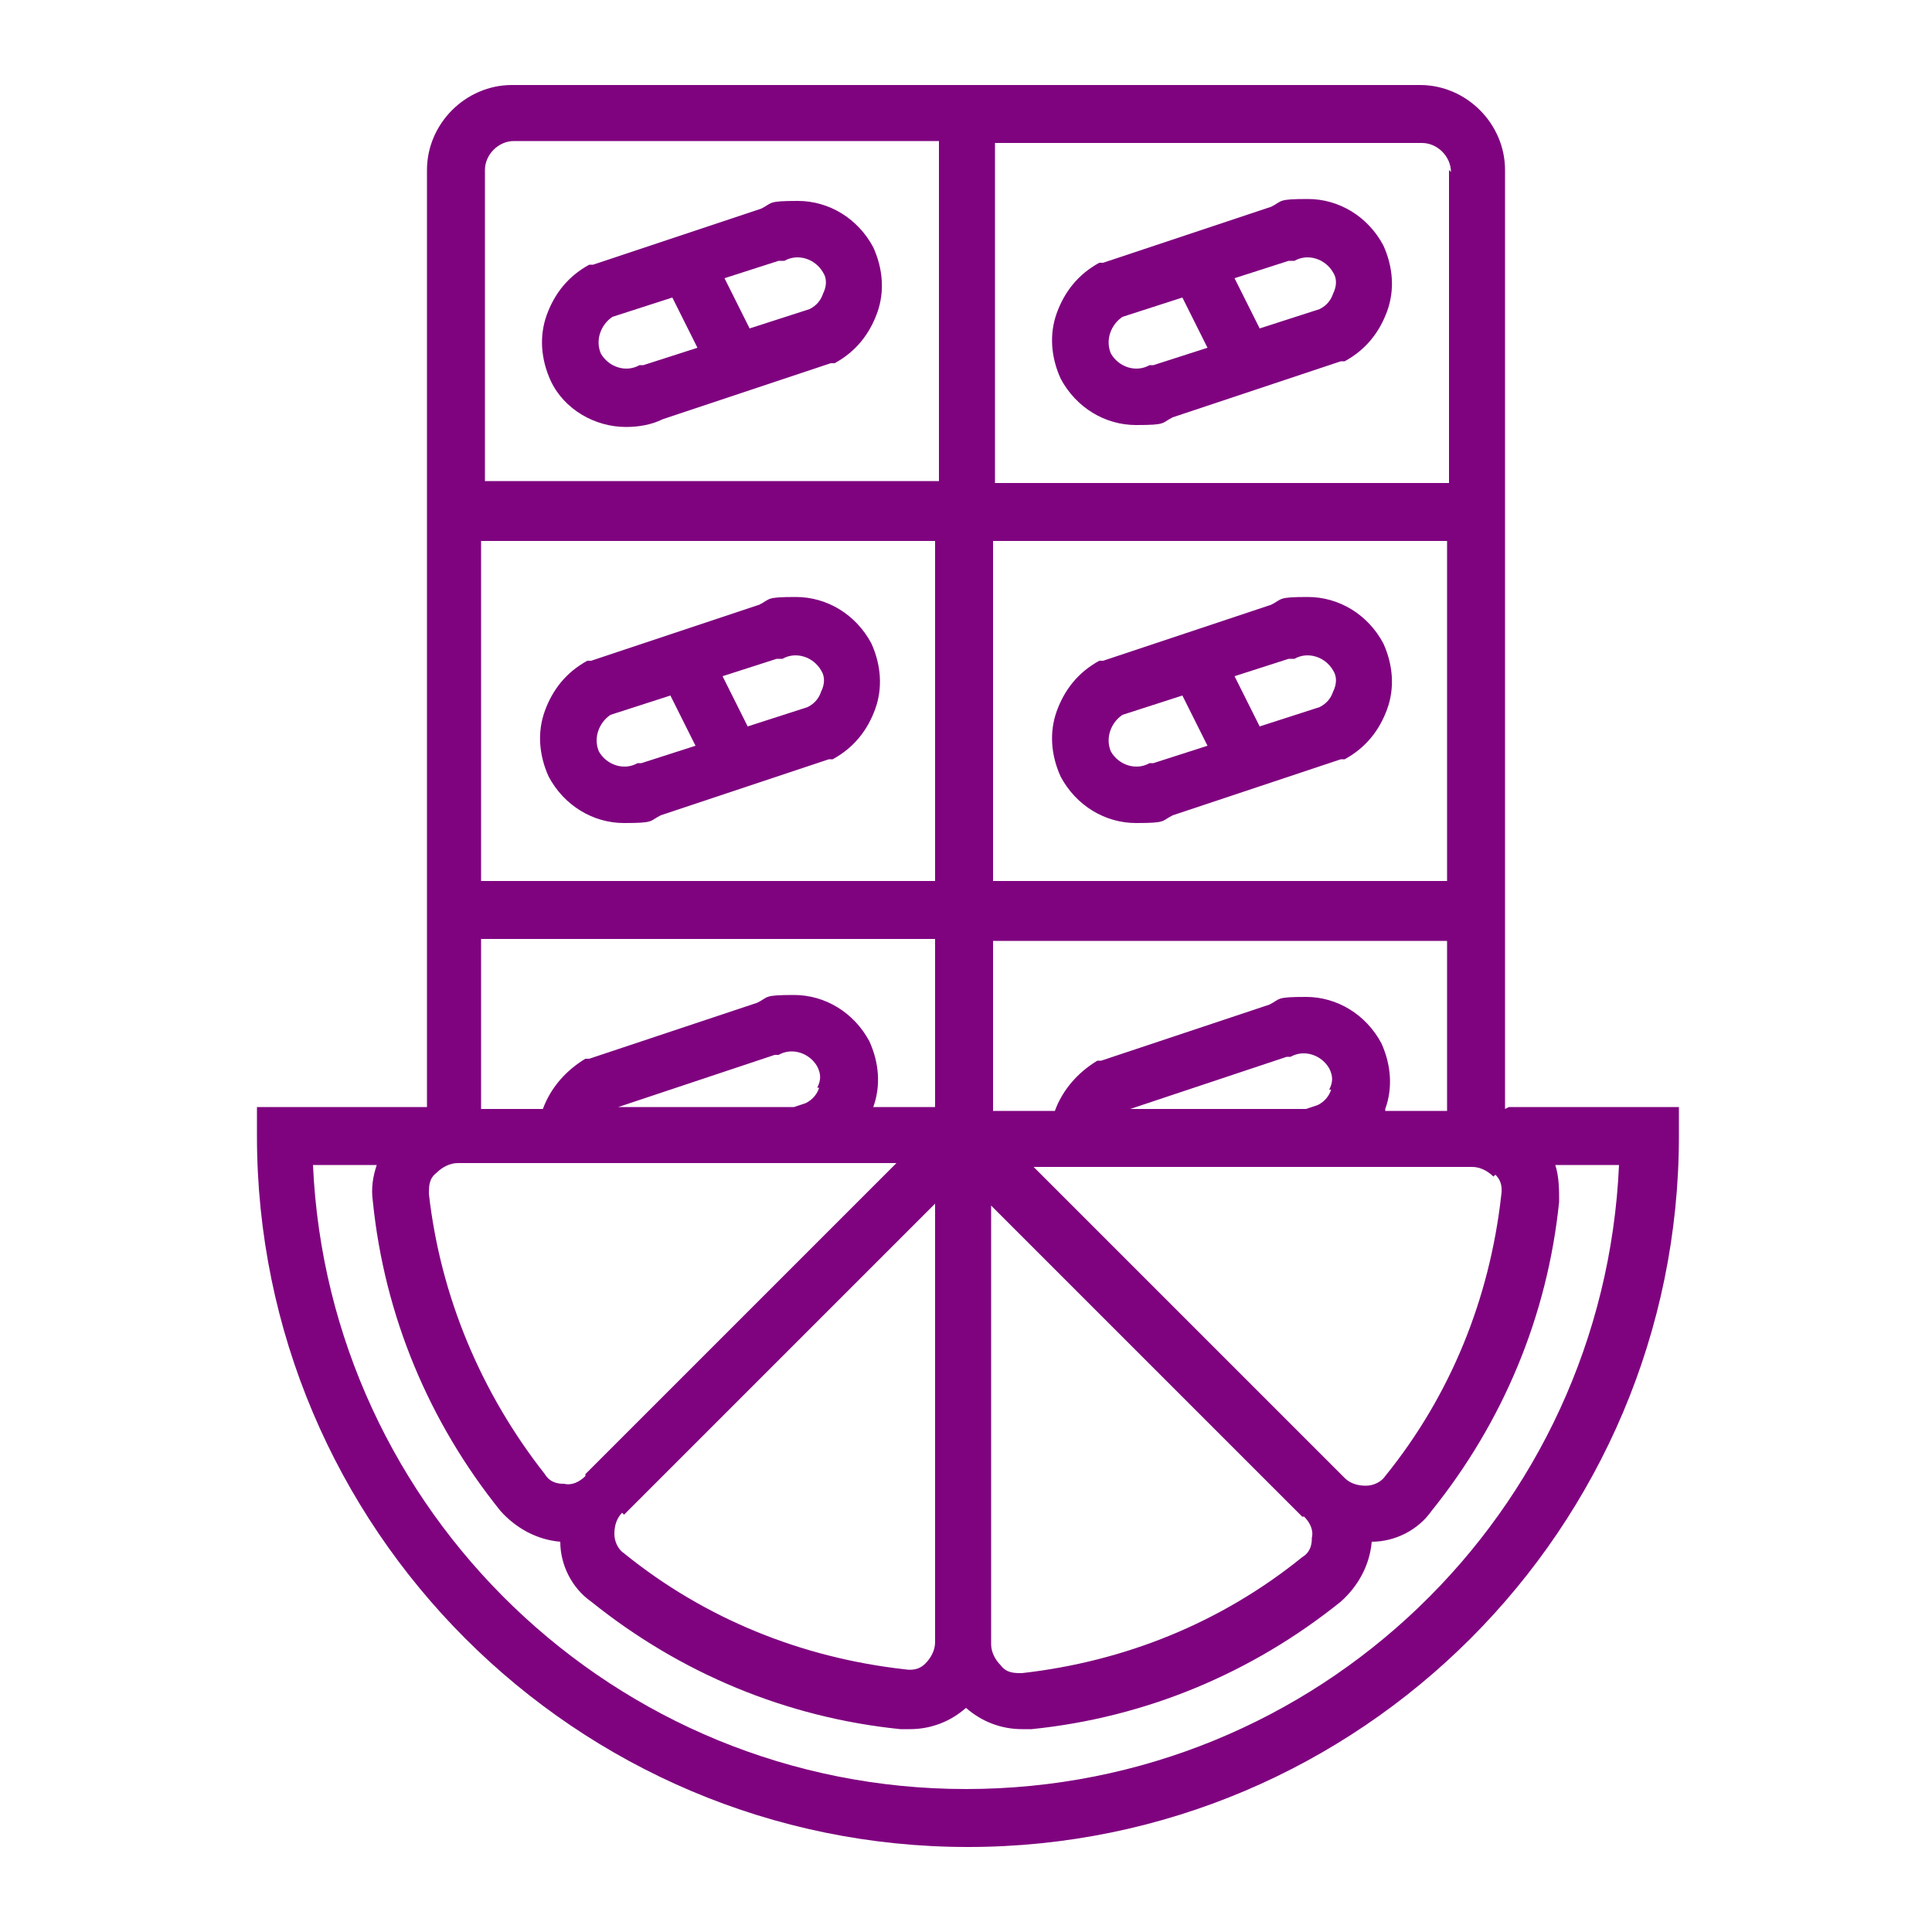
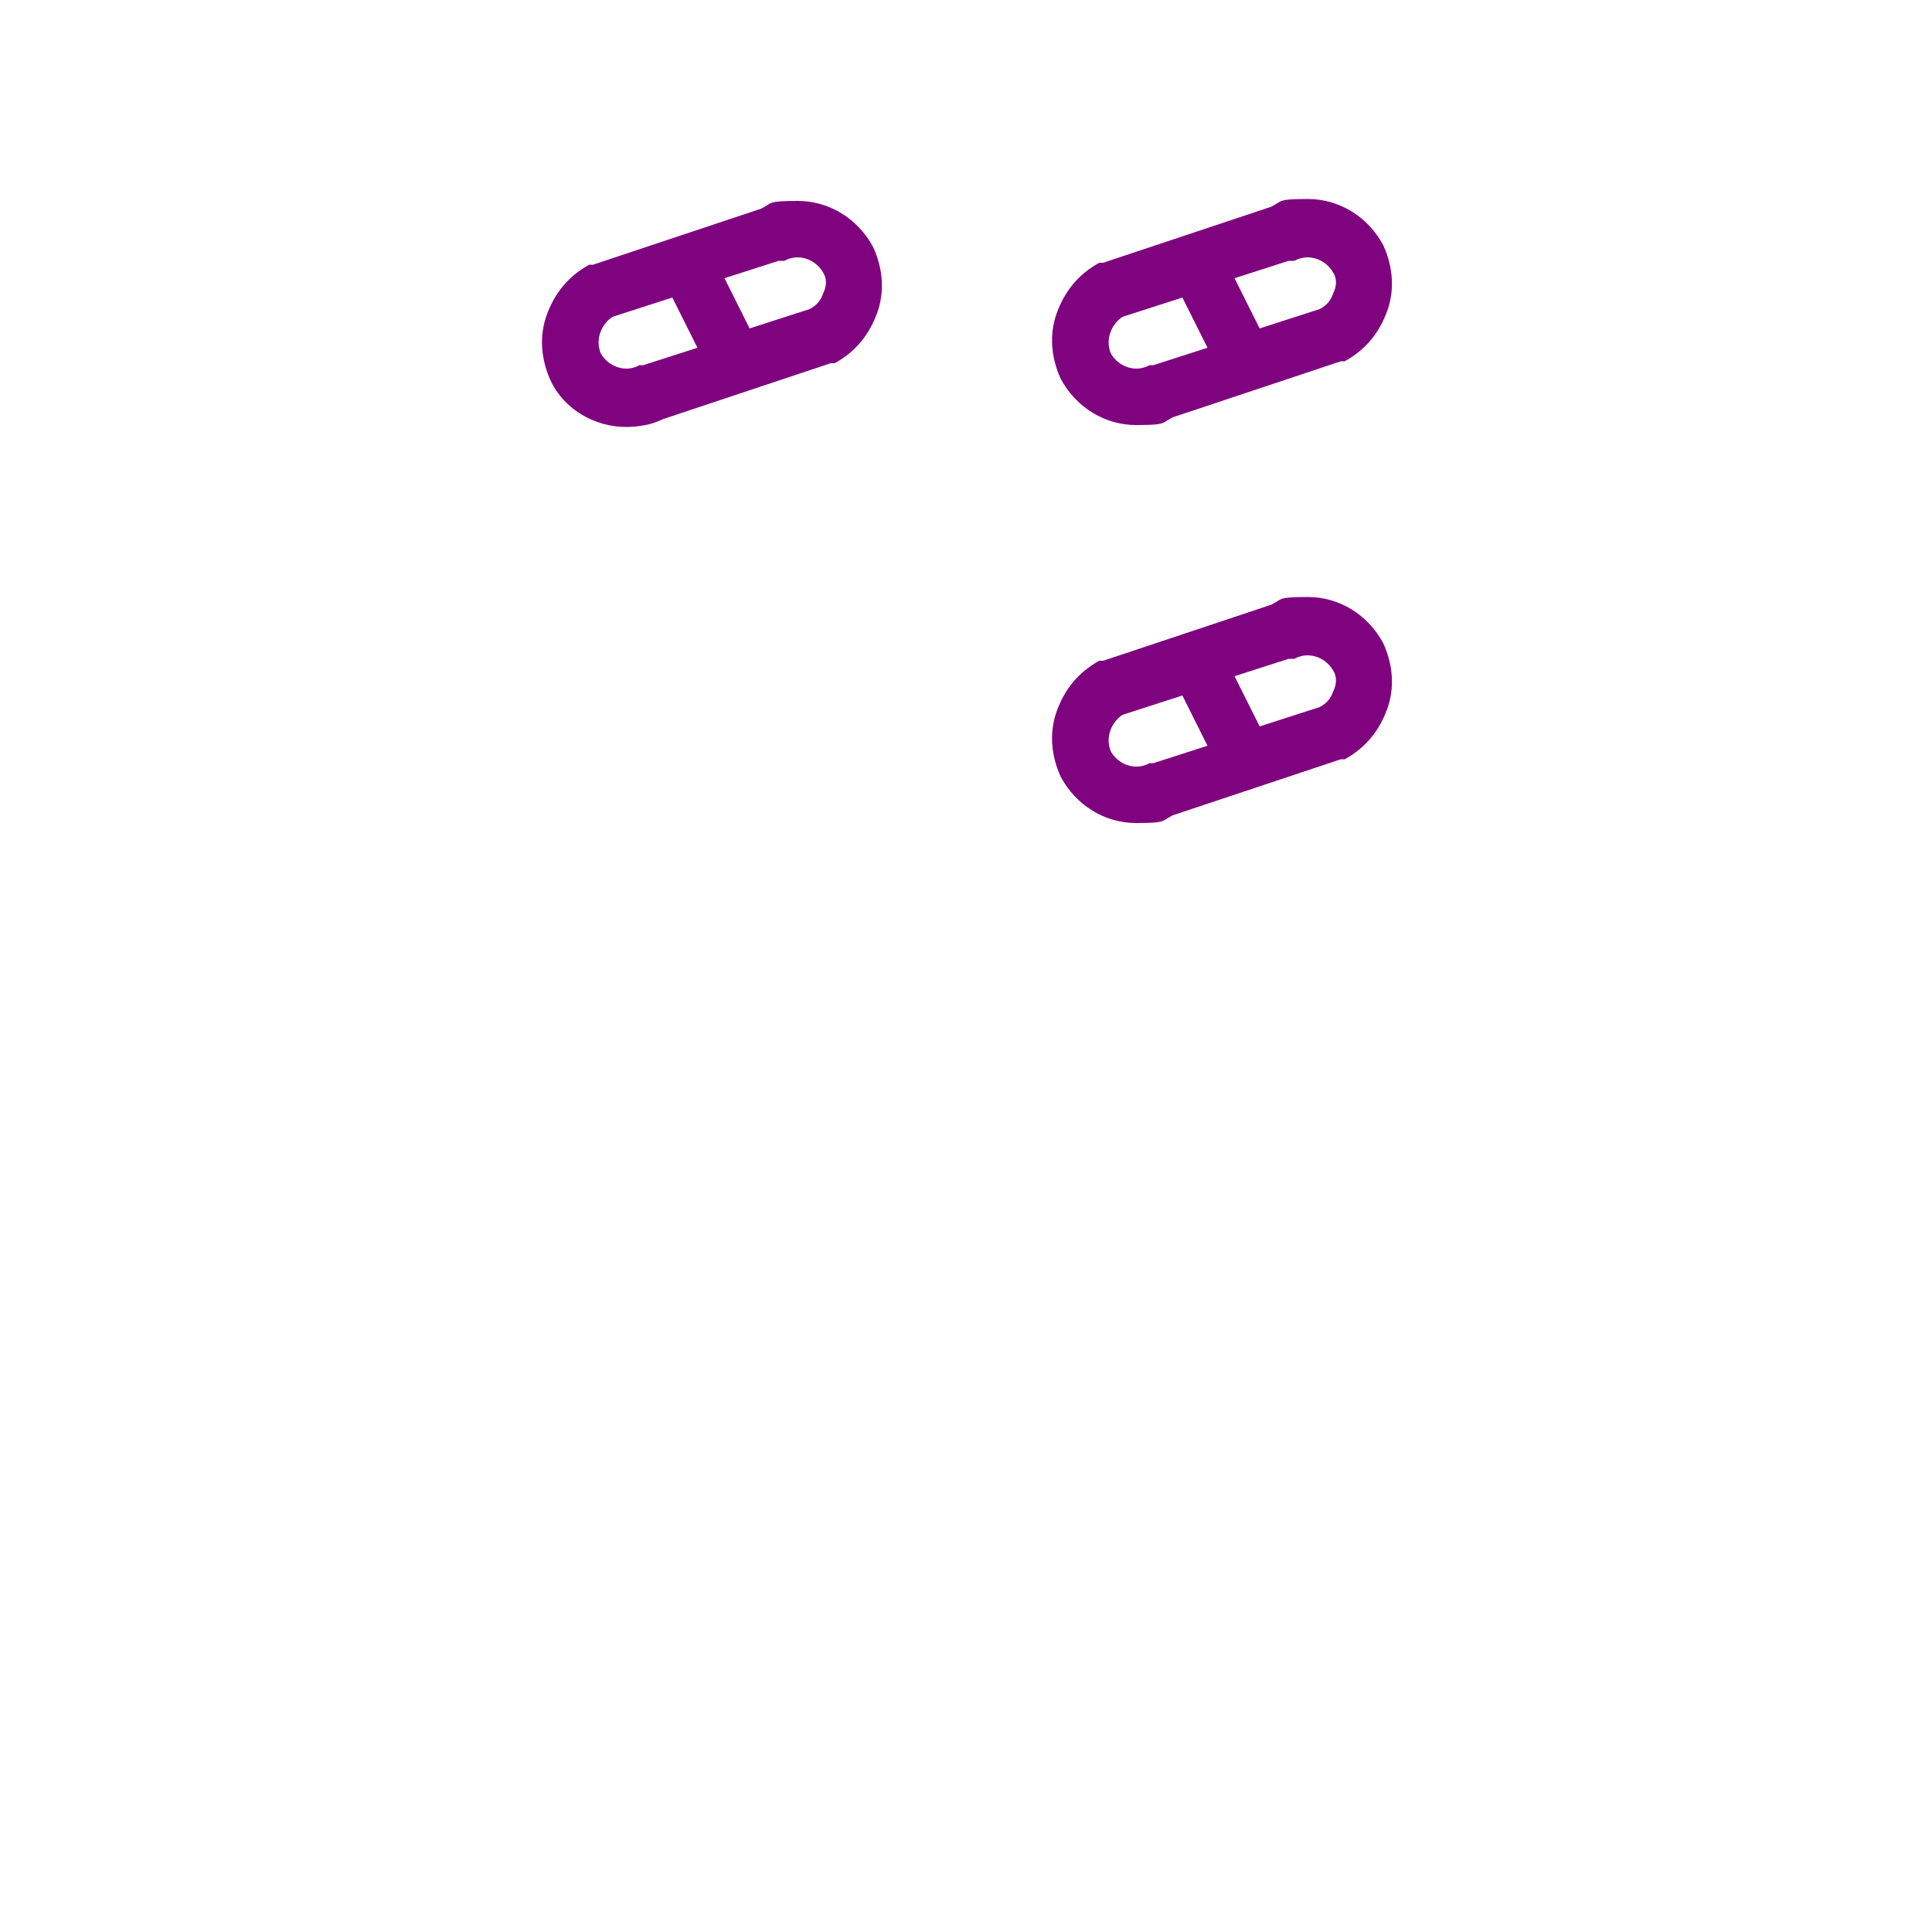
<svg xmlns="http://www.w3.org/2000/svg" viewBox="0 0 100 100" data-sanitized-data-name="Capa 1" data-name="Capa 1" id="Capa_1">
  <defs>
    <style>
      .cls-1 {
        fill: #7f037f;
        stroke-width: 0px;
      }
    </style>
  </defs>
-   <path d="m77.9,57.4V8.8c0-2.4-2-4.4-4.4-4.4H26.5c-2.4,0-4.4,2-4.4,4.4v48.5h-8.8v1.5c0,20.3,16.5,36.8,36.8,36.8s36.8-16.5,36.8-36.8v-1.5h-8.8Zm-.5,3.4c.2.2.4.5.3,1.1-.6,5.3-2.6,10.3-6,14.5-.2.3-.6.5-1,.5-.4,0-.8-.1-1.1-.4l-16.1-16.1h22.7c.4,0,.8.2,1.1.5h0Zm-9.9,17.7c.3.3.5.7.4,1.1,0,.2,0,.7-.5,1-4.2,3.4-9.2,5.4-14.5,6-.4,0-.8,0-1.1-.4-.3-.3-.5-.7-.5-1.1v-22.7l16.1,16.1h0Zm-37.2-2.1c-.3.3-.7.5-1.1.4-.2,0-.7,0-1-.5-3.3-4.2-5.4-9.2-6-14.5,0-.4,0-.8.4-1.1.3-.3.7-.5,1.1-.5h22.7l-16.1,16.1h0Zm41.4-19s0,0,0,0c.4-1.1.3-2.3-.2-3.4-.8-1.5-2.3-2.4-3.9-2.4s-1.3.1-1.9.4l-8.7,2.9h-.2c-1,.6-1.8,1.5-2.2,2.6h-3.2v-8.8h23.5v8.8h-3.2Zm-2.8-1c-.1.3-.3.6-.7.8l-.6.2h-9.1l8.1-2.7h.2c.7-.4,1.6-.1,2,.6.2.4.2.7,0,1.1Zm6-10.8h-23.5v-17.6h23.5v17.6Zm-26.5,0h-23.5v-17.6h23.5v17.6h0Zm0,2.9v8.8h-3.2s0,0,0,0c.4-1.1.3-2.3-.2-3.4-.8-1.5-2.3-2.4-3.9-2.4s-1.3.1-1.9.4l-8.7,2.9h-.2c-1,.6-1.8,1.5-2.2,2.6h-3.2v-8.8h23.5Zm-6,7.8c-.1.3-.3.6-.7.8l-.6.2h-9.1l8.1-2.7h.2c.7-.4,1.6-.1,2,.6.2.4.2.7,0,1.1h0Zm-10.1,22.1l16.1-16.1v22.7h0c0,.4-.2.8-.5,1.1-.2.2-.5.4-1.1.3-5.3-.6-10.3-2.6-14.5-6-.3-.2-.5-.6-.5-1,0-.4.1-.8.4-1.1h0ZM75,8.8v16.2h-23.5V7.4h22.1c.8,0,1.5.7,1.5,1.5h0Zm-48.5-1.5h22.1v17.6h-23.5V8.8c0-.8.7-1.5,1.5-1.5Zm23.5,85.3c-18.2,0-33-14.4-33.8-32.3h3.3c-.2.6-.3,1.2-.2,1.9.6,5.9,2.9,11.4,6.6,16,.8.9,1.9,1.5,3.1,1.6h0c0,1.2.6,2.4,1.6,3.1,4.6,3.7,10.1,6,16,6.6.2,0,.3,0,.5,0,1.1,0,2.1-.4,2.9-1.1,0,0,0,0,0,0h0c.8.7,1.8,1.1,2.9,1.1s.3,0,.5,0c5.9-.6,11.4-2.9,16-6.6.9-.8,1.5-1.9,1.6-3.1,0,0,0,0,0,0h0c1.2,0,2.4-.6,3.1-1.6,3.7-4.6,6-10.1,6.6-16,0-.6,0-1.3-.2-1.9h3.3c-.8,18-15.6,32.3-33.8,32.3Z" class="cls-1" />
  <path d="m32.4,22.1c.6,0,1.3-.1,1.9-.4l8.7-2.9h.2c1.1-.6,1.8-1.5,2.2-2.6.4-1.1.3-2.3-.2-3.4-.8-1.5-2.3-2.4-3.9-2.4s-1.3.1-1.9.4l-8.7,2.9h-.2c-1.1.6-1.8,1.5-2.2,2.6-.4,1.1-.3,2.3.2,3.4.7,1.5,2.3,2.4,3.9,2.4h0Zm8-8.6h.2c.7-.4,1.6-.1,2,.6.2.3.2.7,0,1.1-.1.3-.3.6-.7.8l-3.1,1-1.3-2.6,2.8-.9Zm-8.7,2.9l3.1-1,1.3,2.6-2.8.9h-.2c-.7.4-1.6.1-2-.6-.3-.7,0-1.5.6-1.9h0Z" class="cls-1" />
  <path d="m54.9,19.6c.8,1.5,2.3,2.4,3.9,2.4s1.3-.1,1.9-.4l8.7-2.9h.2c1.1-.6,1.8-1.5,2.2-2.6.4-1.1.3-2.3-.2-3.4-.8-1.5-2.3-2.4-3.9-2.4s-1.3.1-1.9.4l-8.7,2.9h-.2c-1.1.6-1.8,1.5-2.2,2.6-.4,1.1-.3,2.3.2,3.4h0Zm11.9-6.1h.2c.7-.4,1.6-.1,2,.6.2.3.2.7,0,1.1-.1.3-.3.6-.7.8l-3.1,1-1.3-2.6,2.8-.9Zm-8.7,2.9l3.1-1,1.3,2.6-2.8.9h-.2c-.7.4-1.6.1-2-.6-.3-.7,0-1.5.6-1.9h0Z" class="cls-1" />
-   <path d="m28.4,40.2c.8,1.5,2.3,2.4,3.9,2.4s1.3-.1,1.9-.4l8.7-2.9h.2c1.1-.6,1.8-1.5,2.2-2.6.4-1.1.3-2.3-.2-3.4-.8-1.5-2.3-2.4-3.9-2.4s-1.3.1-1.9.4l-8.7,2.9h-.2c-1.1.6-1.8,1.5-2.2,2.6-.4,1.1-.3,2.3.2,3.4h0Zm11.9-6.1h.2c.7-.4,1.6-.1,2,.6.2.3.2.7,0,1.1-.1.3-.3.6-.7.8l-3.1,1-1.3-2.6,2.8-.9Zm-8.7,2.9l3.1-1,1.3,2.6-2.8.9h-.2c-.7.4-1.6.1-2-.6-.3-.7,0-1.5.6-1.9h0Z" class="cls-1" />
  <path d="m54.9,40.2c.8,1.5,2.3,2.4,3.9,2.4s1.3-.1,1.9-.4l8.7-2.9h.2c1.1-.6,1.8-1.5,2.2-2.6.4-1.1.3-2.3-.2-3.4-.8-1.5-2.3-2.4-3.9-2.4s-1.3.1-1.9.4l-8.7,2.9h-.2c-1.1.6-1.8,1.5-2.2,2.6-.4,1.1-.3,2.3.2,3.4h0Zm11.9-6.1h.2c.7-.4,1.6-.1,2,.6.2.3.2.7,0,1.1-.1.3-.3.6-.7.8l-3.1,1-1.3-2.6,2.8-.9Zm-8.7,2.9l3.1-1,1.3,2.6-2.8.9h-.2c-.7.4-1.6.1-2-.6-.3-.7,0-1.5.6-1.9h0Z" class="cls-1" />
</svg>